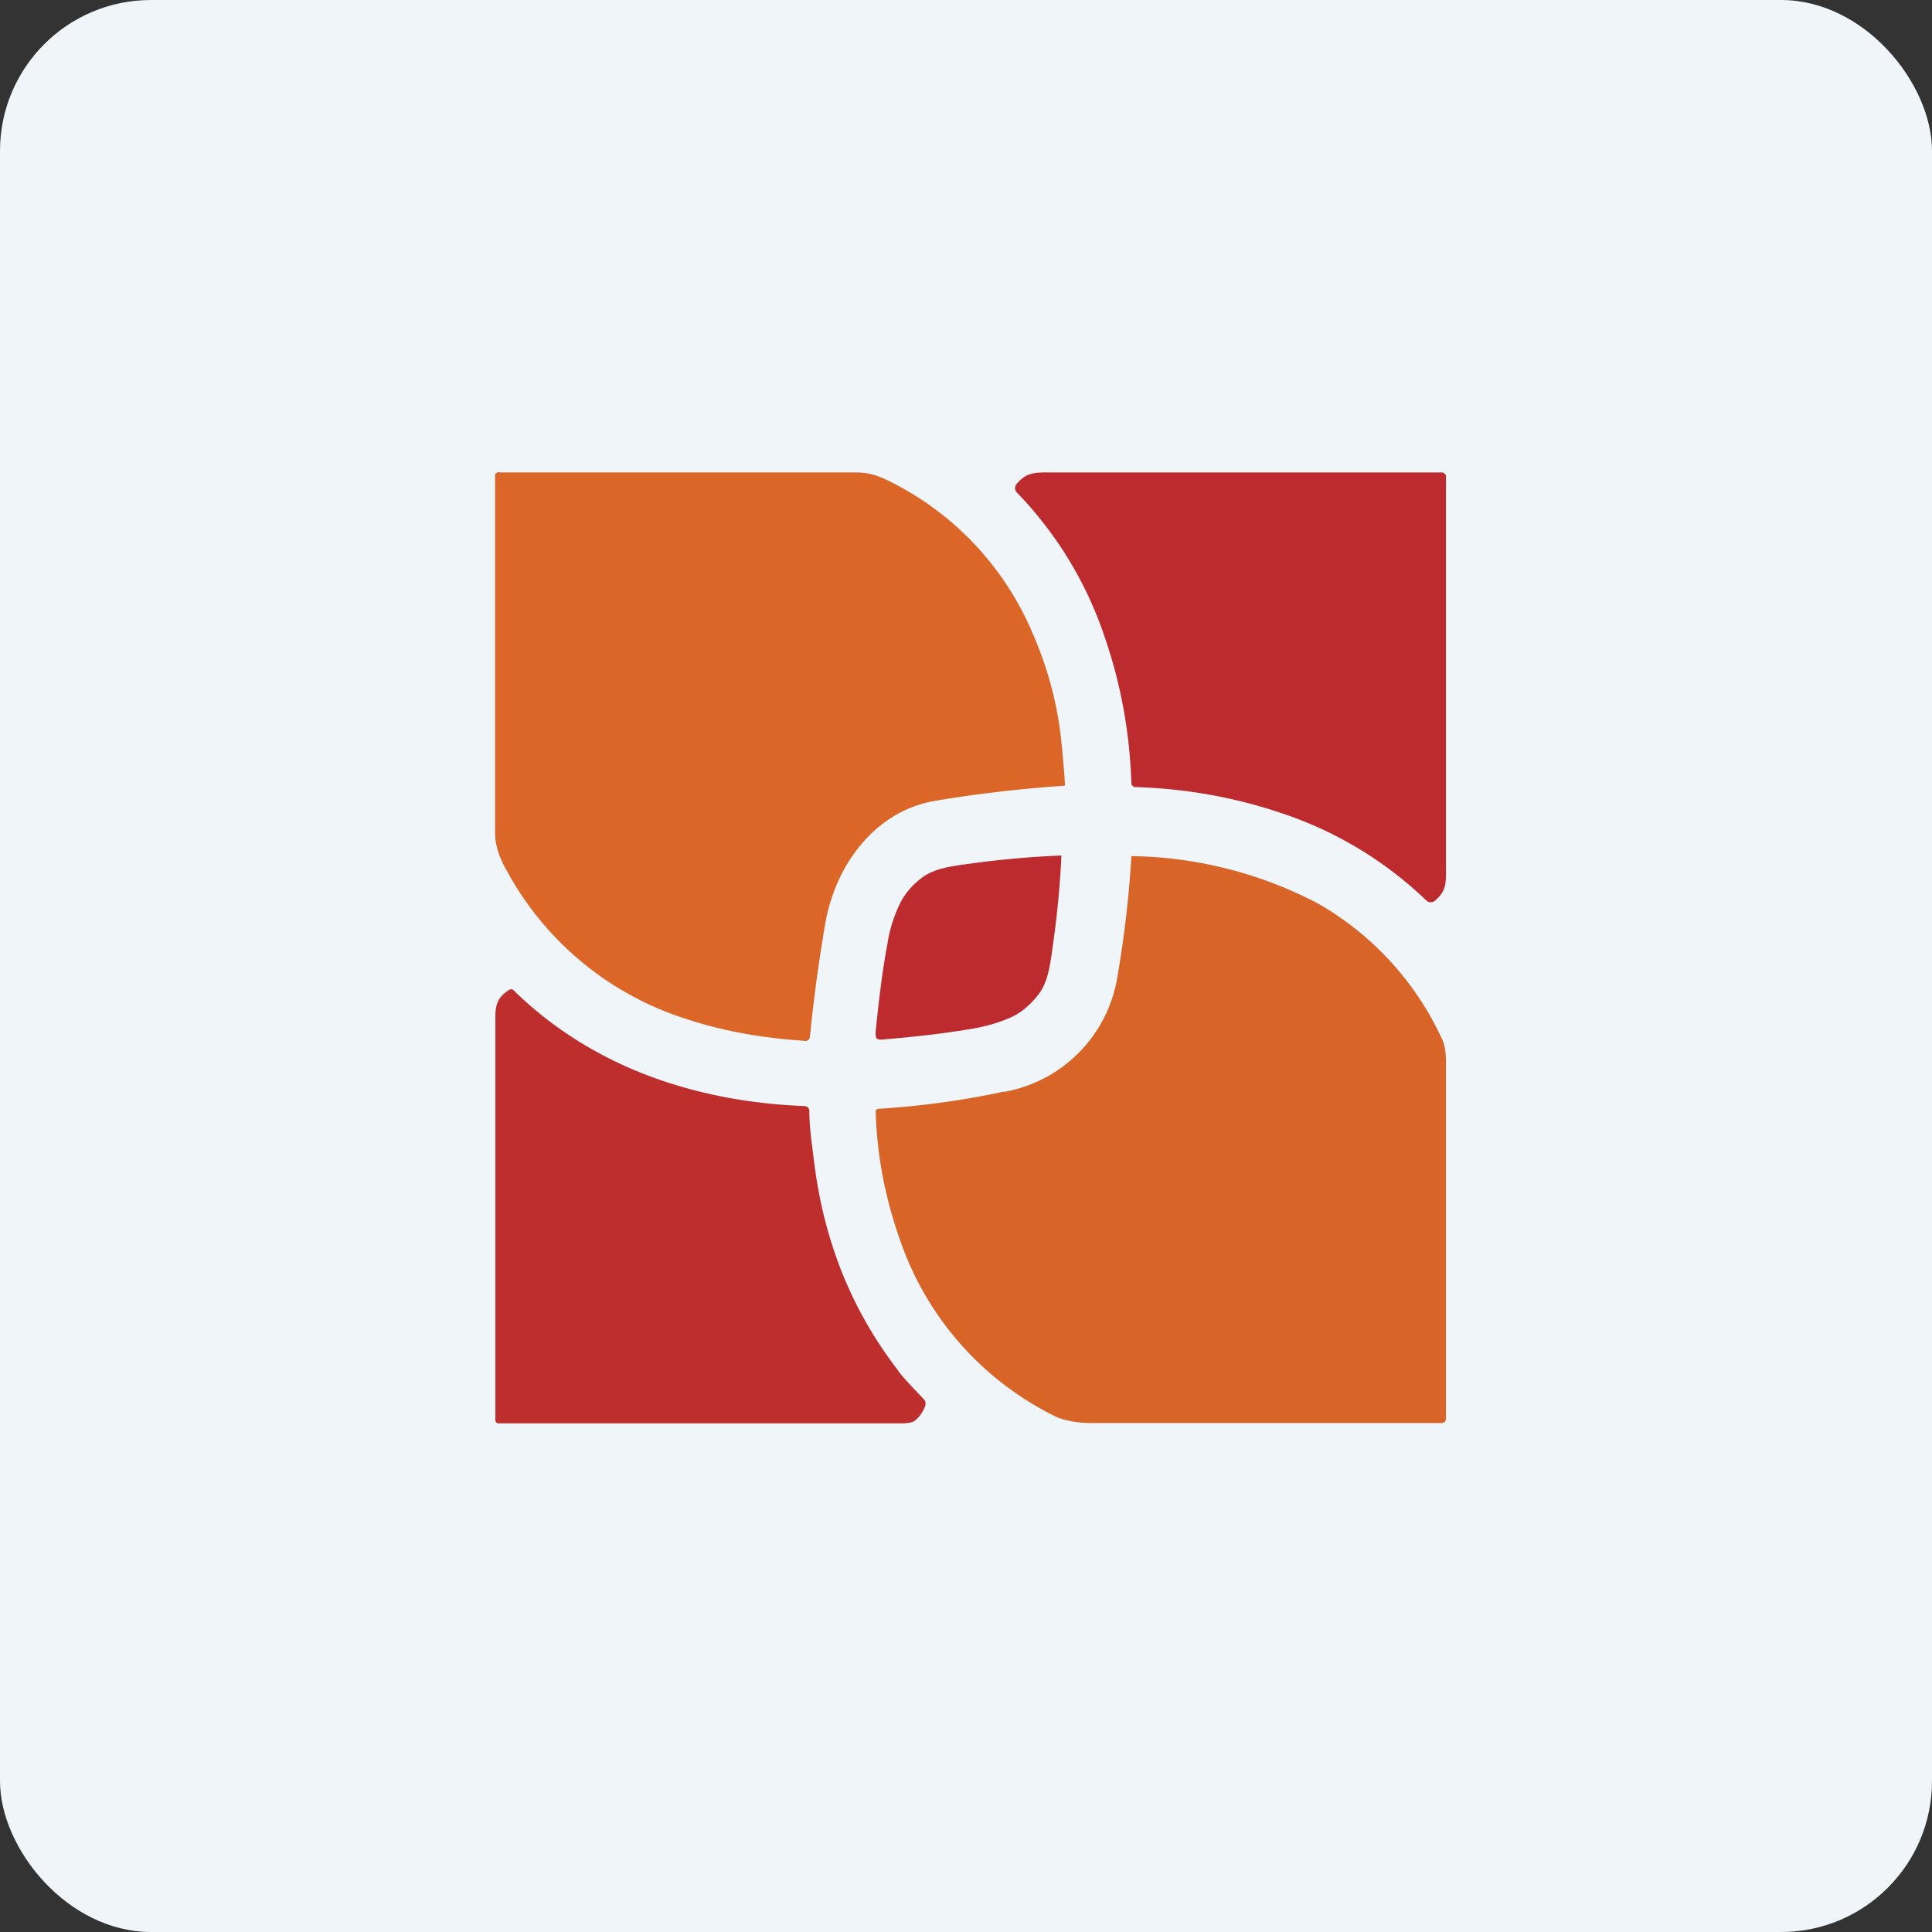
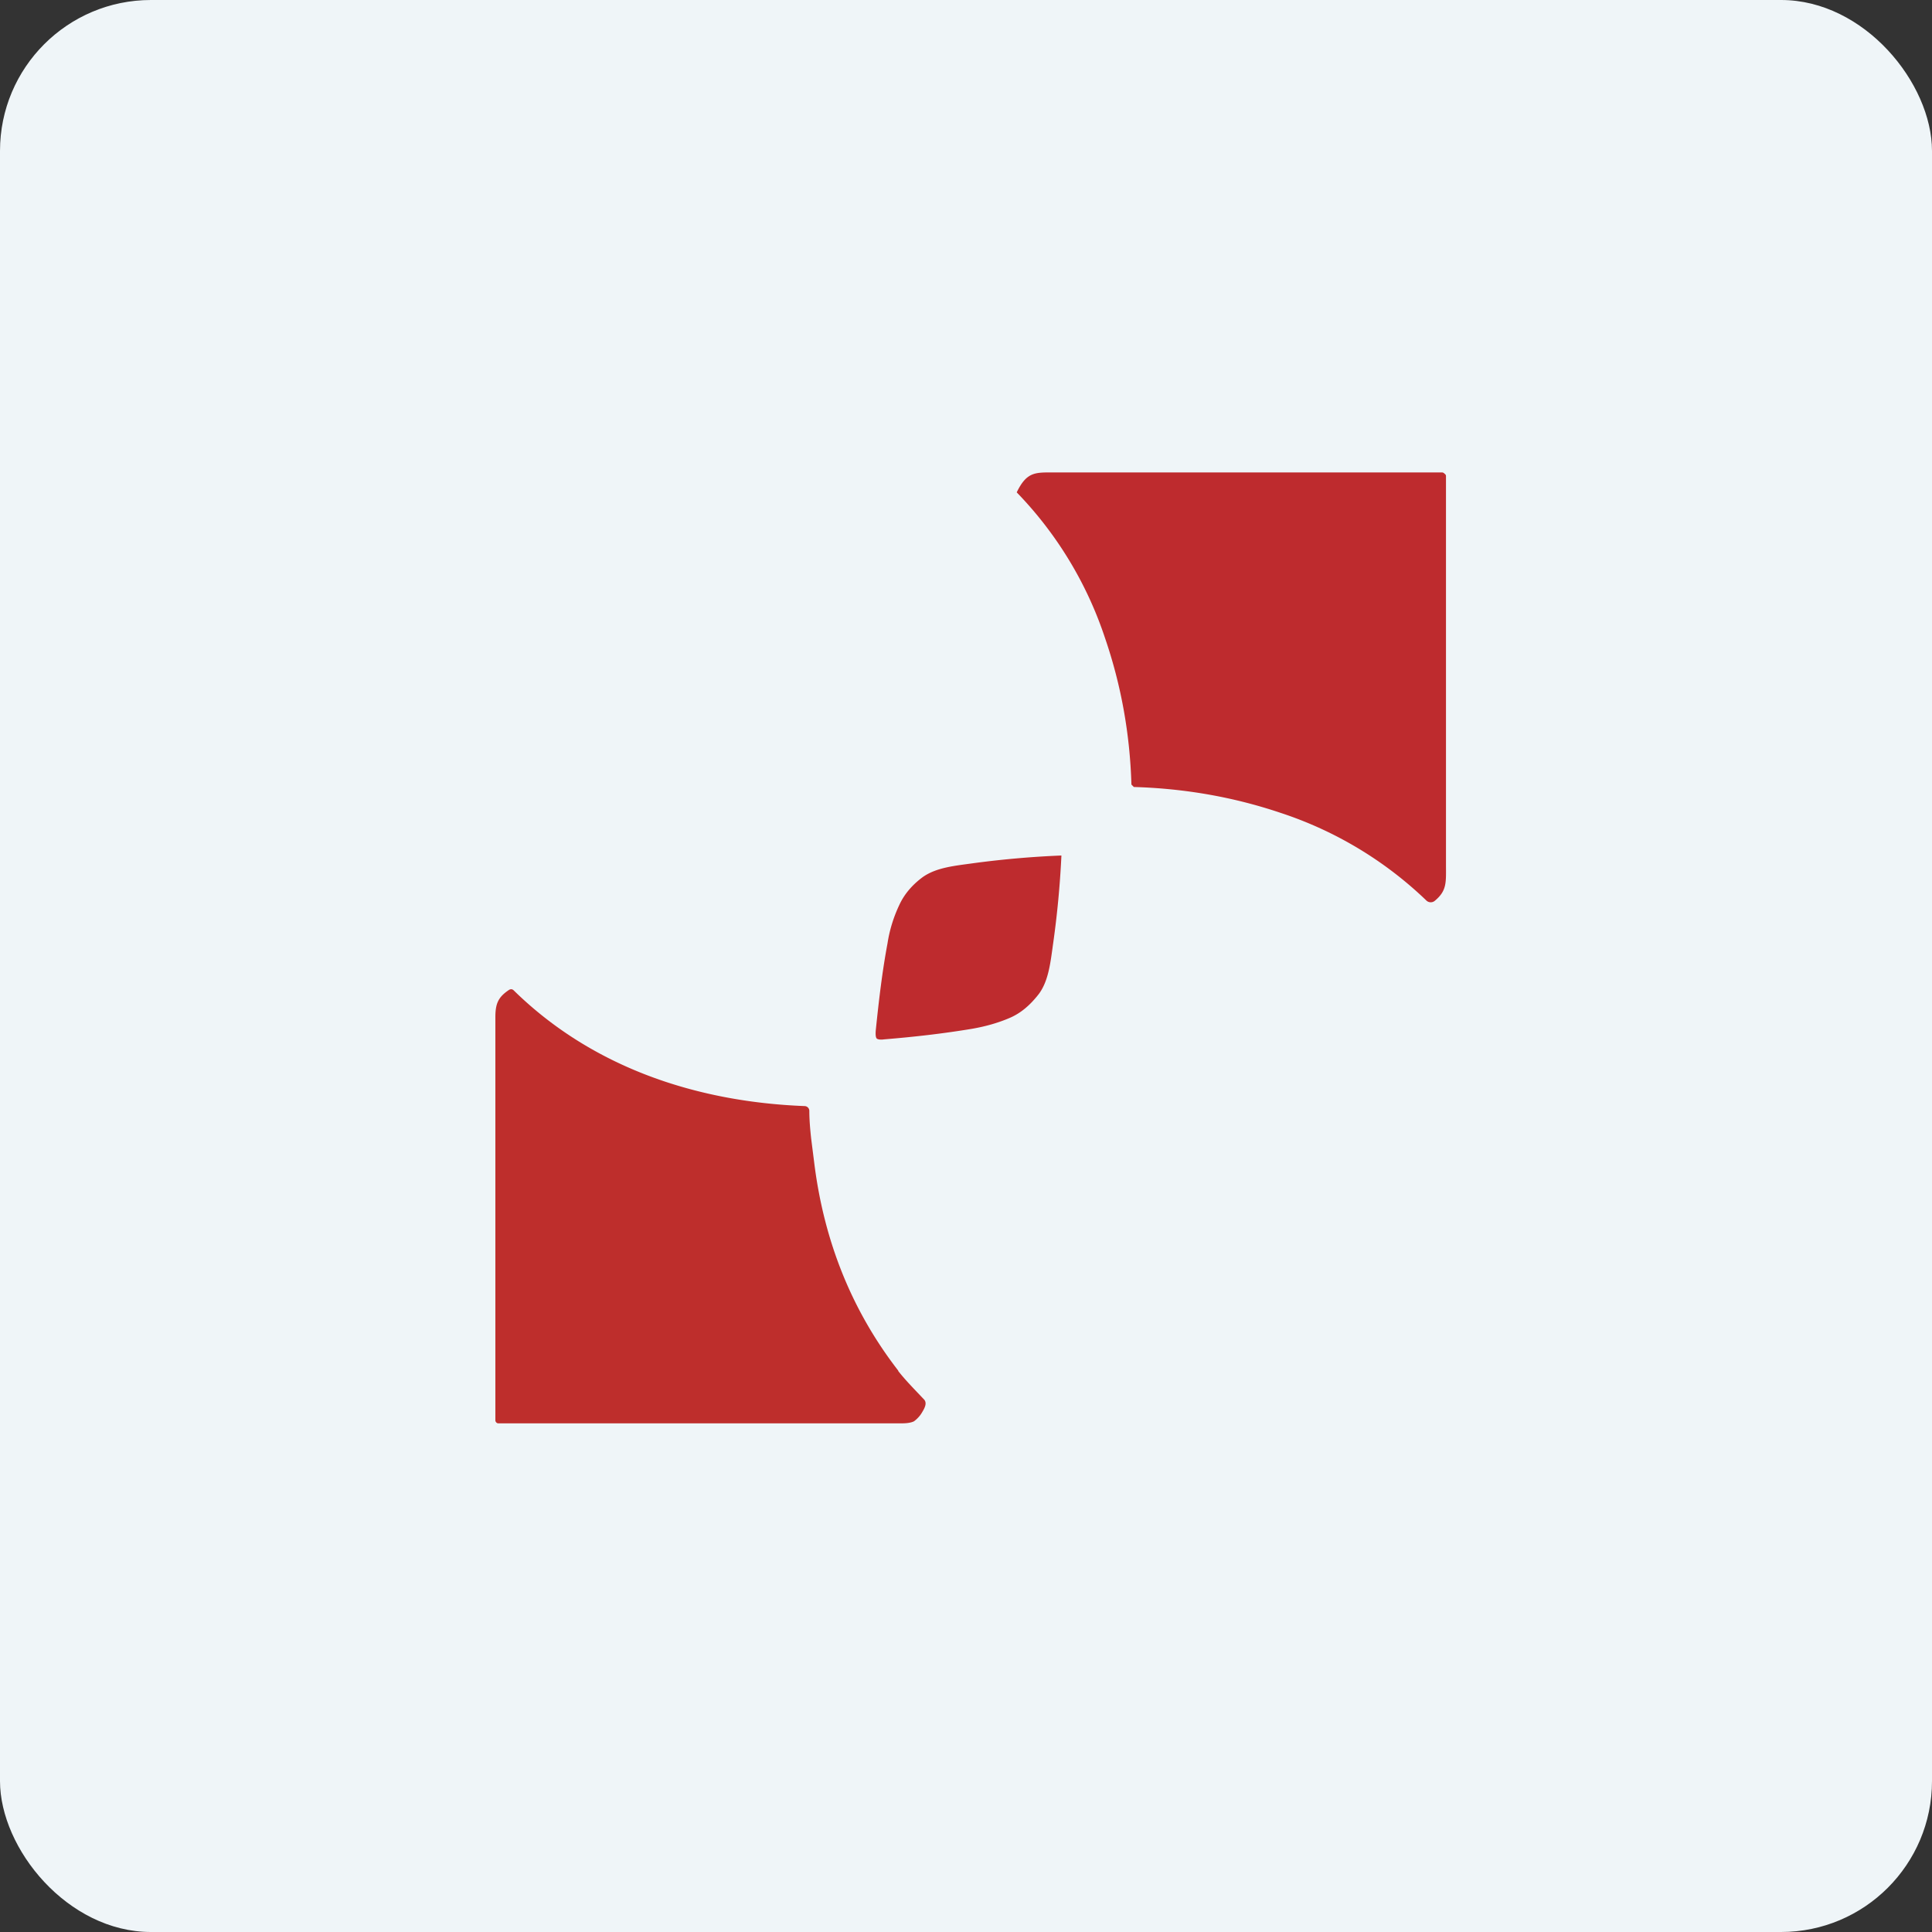
<svg xmlns="http://www.w3.org/2000/svg" width="64" height="64" viewBox="0 0 64 64">
  <rect x="0" y="0" width="64" height="64" fill="#333333" stroke="none" />
  <rect x="0" y="0" width="64" height="64" rx="5" ry="5" fill="#eff5f8" />
  <path fill="#eff5f8" d="M 2.75,2 L 61.55,2 L 61.55,60.80 L 2.75,60.80 L 2.75,2" />
-   <path d="M 16.53,15.65 L 28.29,15.65 C 28.77,15.65 29.03,15.73 29.46,15.94 A 9.93,9.93 0 0,1 34.22,21.01 C 34.69,22.09 35,23.21 35.14,24.39 A 35.07,35.07 0 0,1 35.28,26.01 A 0.07,0.07 0 0,1 35.23,26.03 C 33.67,26.14 32.26,26.31 30.97,26.53 C 28.98,26.87 27.66,28.66 27.33,30.64 A 52.98,52.98 0 0,0 26.83,34.34 C 26.83,34.38 26.81,34.41 26.78,34.45 A 0.14,0.14 0 0,1 26.68,34.48 C 25.27,34.39 23.94,34.16 22.69,33.74 A 10.30,10.30 0 0,1 16.77,28.81 C 16.53,28.39 16.40,27.98 16.40,27.58 L 16.40,15.76 A 0.12,0.12 0 0,1 16.53,15.64 L 16.53,15.65" fill="#db6627" />
-   <path d="M 47.84,15.68 C 47.86,15.70 47.90,15.72 47.90,15.77 L 47.90,28.63 C 47.90,29.22 47.94,29.50 47.53,29.84 A 0.21,0.21 0 0,1 47.26,29.84 A 12.66,12.66 0 0,0 42.43,26.93 C 40.86,26.40 39.24,26.12 37.56,26.07 L 37.52,26.03 L 37.48,25.99 C 37.43,24.31 37.14,22.69 36.60,21.12 A 12.63,12.63 0 0,0 33.68,16.31 A 0.21,0.21 0 0,1 33.67,16.04 C 34.01,15.63 34.29,15.65 34.88,15.65 L 47.76,15.65 A 0.11,0.11 0 0,1 47.84,15.68 L 47.84,15.68 M 35.16,28.36 A 31.36,31.36 0 0,1 34.89,31.23 C 34.80,31.87 34.74,32.49 34.41,32.93 C 34.13,33.29 33.83,33.55 33.47,33.71 C 33.08,33.88 32.66,34 32.20,34.08 C 31.24,34.24 30.27,34.35 29.29,34.43 C 29.16,34.45 29.07,34.43 29.04,34.40 C 29.01,34.36 29,34.28 29.01,34.14 C 29.11,33.17 29.22,32.21 29.40,31.25 C 29.47,30.79 29.61,30.36 29.79,29.98 C 29.95,29.63 30.21,29.32 30.56,29.06 C 31.02,28.73 31.64,28.68 32.28,28.59 A 31.38,31.38 0 0,1 35.16,28.34 L 35.16,28.36" fill="#be2b2e" />
-   <path d="M 33.26,36.17 A 4.62,4.62 0 0,0 37,32.45 A 36.36,36.36 0 0,0 37.48,28.36 A 13.71,13.71 0 0,1 43.66,29.93 A 9.97,9.97 0 0,1 47.75,34.38 C 47.84,34.54 47.90,34.80 47.90,35.19 L 47.90,47 A 0.14,0.14 0 0,1 47.76,47.14 L 36.17,47.14 C 35.71,47.14 35.33,47.07 35.02,46.95 A 10.19,10.19 0 0,1 29.83,41.12 C 29.33,39.72 29.05,38.29 29.01,36.84 C 29.01,36.77 29.04,36.73 29.12,36.73 C 30.53,36.64 31.92,36.45 33.26,36.16 L 33.26,36.17" fill="#d86428" />
+   <path d="M 47.84,15.68 C 47.86,15.70 47.90,15.72 47.90,15.77 L 47.90,28.63 C 47.90,29.22 47.94,29.50 47.53,29.84 A 0.21,0.21 0 0,1 47.26,29.84 A 12.66,12.66 0 0,0 42.43,26.93 C 40.86,26.40 39.24,26.12 37.56,26.07 L 37.52,26.03 L 37.48,25.99 C 37.43,24.31 37.14,22.69 36.60,21.12 A 12.63,12.63 0 0,0 33.68,16.31 C 34.01,15.63 34.29,15.65 34.88,15.65 L 47.76,15.65 A 0.11,0.11 0 0,1 47.84,15.68 L 47.84,15.68 M 35.16,28.36 A 31.36,31.36 0 0,1 34.89,31.23 C 34.80,31.87 34.74,32.49 34.41,32.93 C 34.13,33.29 33.83,33.55 33.47,33.71 C 33.08,33.88 32.66,34 32.20,34.08 C 31.24,34.24 30.27,34.35 29.29,34.43 C 29.16,34.45 29.07,34.43 29.04,34.40 C 29.01,34.36 29,34.28 29.01,34.14 C 29.11,33.17 29.22,32.21 29.40,31.25 C 29.47,30.79 29.61,30.36 29.79,29.98 C 29.95,29.63 30.21,29.32 30.56,29.06 C 31.02,28.73 31.64,28.68 32.28,28.59 A 31.38,31.38 0 0,1 35.16,28.34 L 35.16,28.36" fill="#be2b2e" />
  <path d="M 29.75,45.41 C 30,45.73 30.29,46.02 30.62,46.37 C 30.69,46.46 30.67,46.58 30.56,46.76 A 0.98,0.98 0 0,1 30.28,47.08 C 30.21,47.12 30.07,47.15 29.88,47.15 L 16.51,47.15 A 0.09,0.09 0 0,1 16.44,47.12 A 0.11,0.11 0 0,1 16.41,47.06 L 16.41,33.69 C 16.41,33.24 16.51,33.03 16.85,32.80 A 0.14,0.14 0 0,1 16.94,32.77 C 16.97,32.77 17,32.79 17.02,32.81 C 19.61,35.35 23.05,36.50 26.65,36.64 A 0.16,0.16 0 0,1 26.81,36.80 C 26.81,37.11 26.84,37.43 26.87,37.71 L 26.97,38.50 C 27.29,41.10 28.21,43.41 29.76,45.41 L 29.75,45.41" fill="#be2e2c" />
</svg>